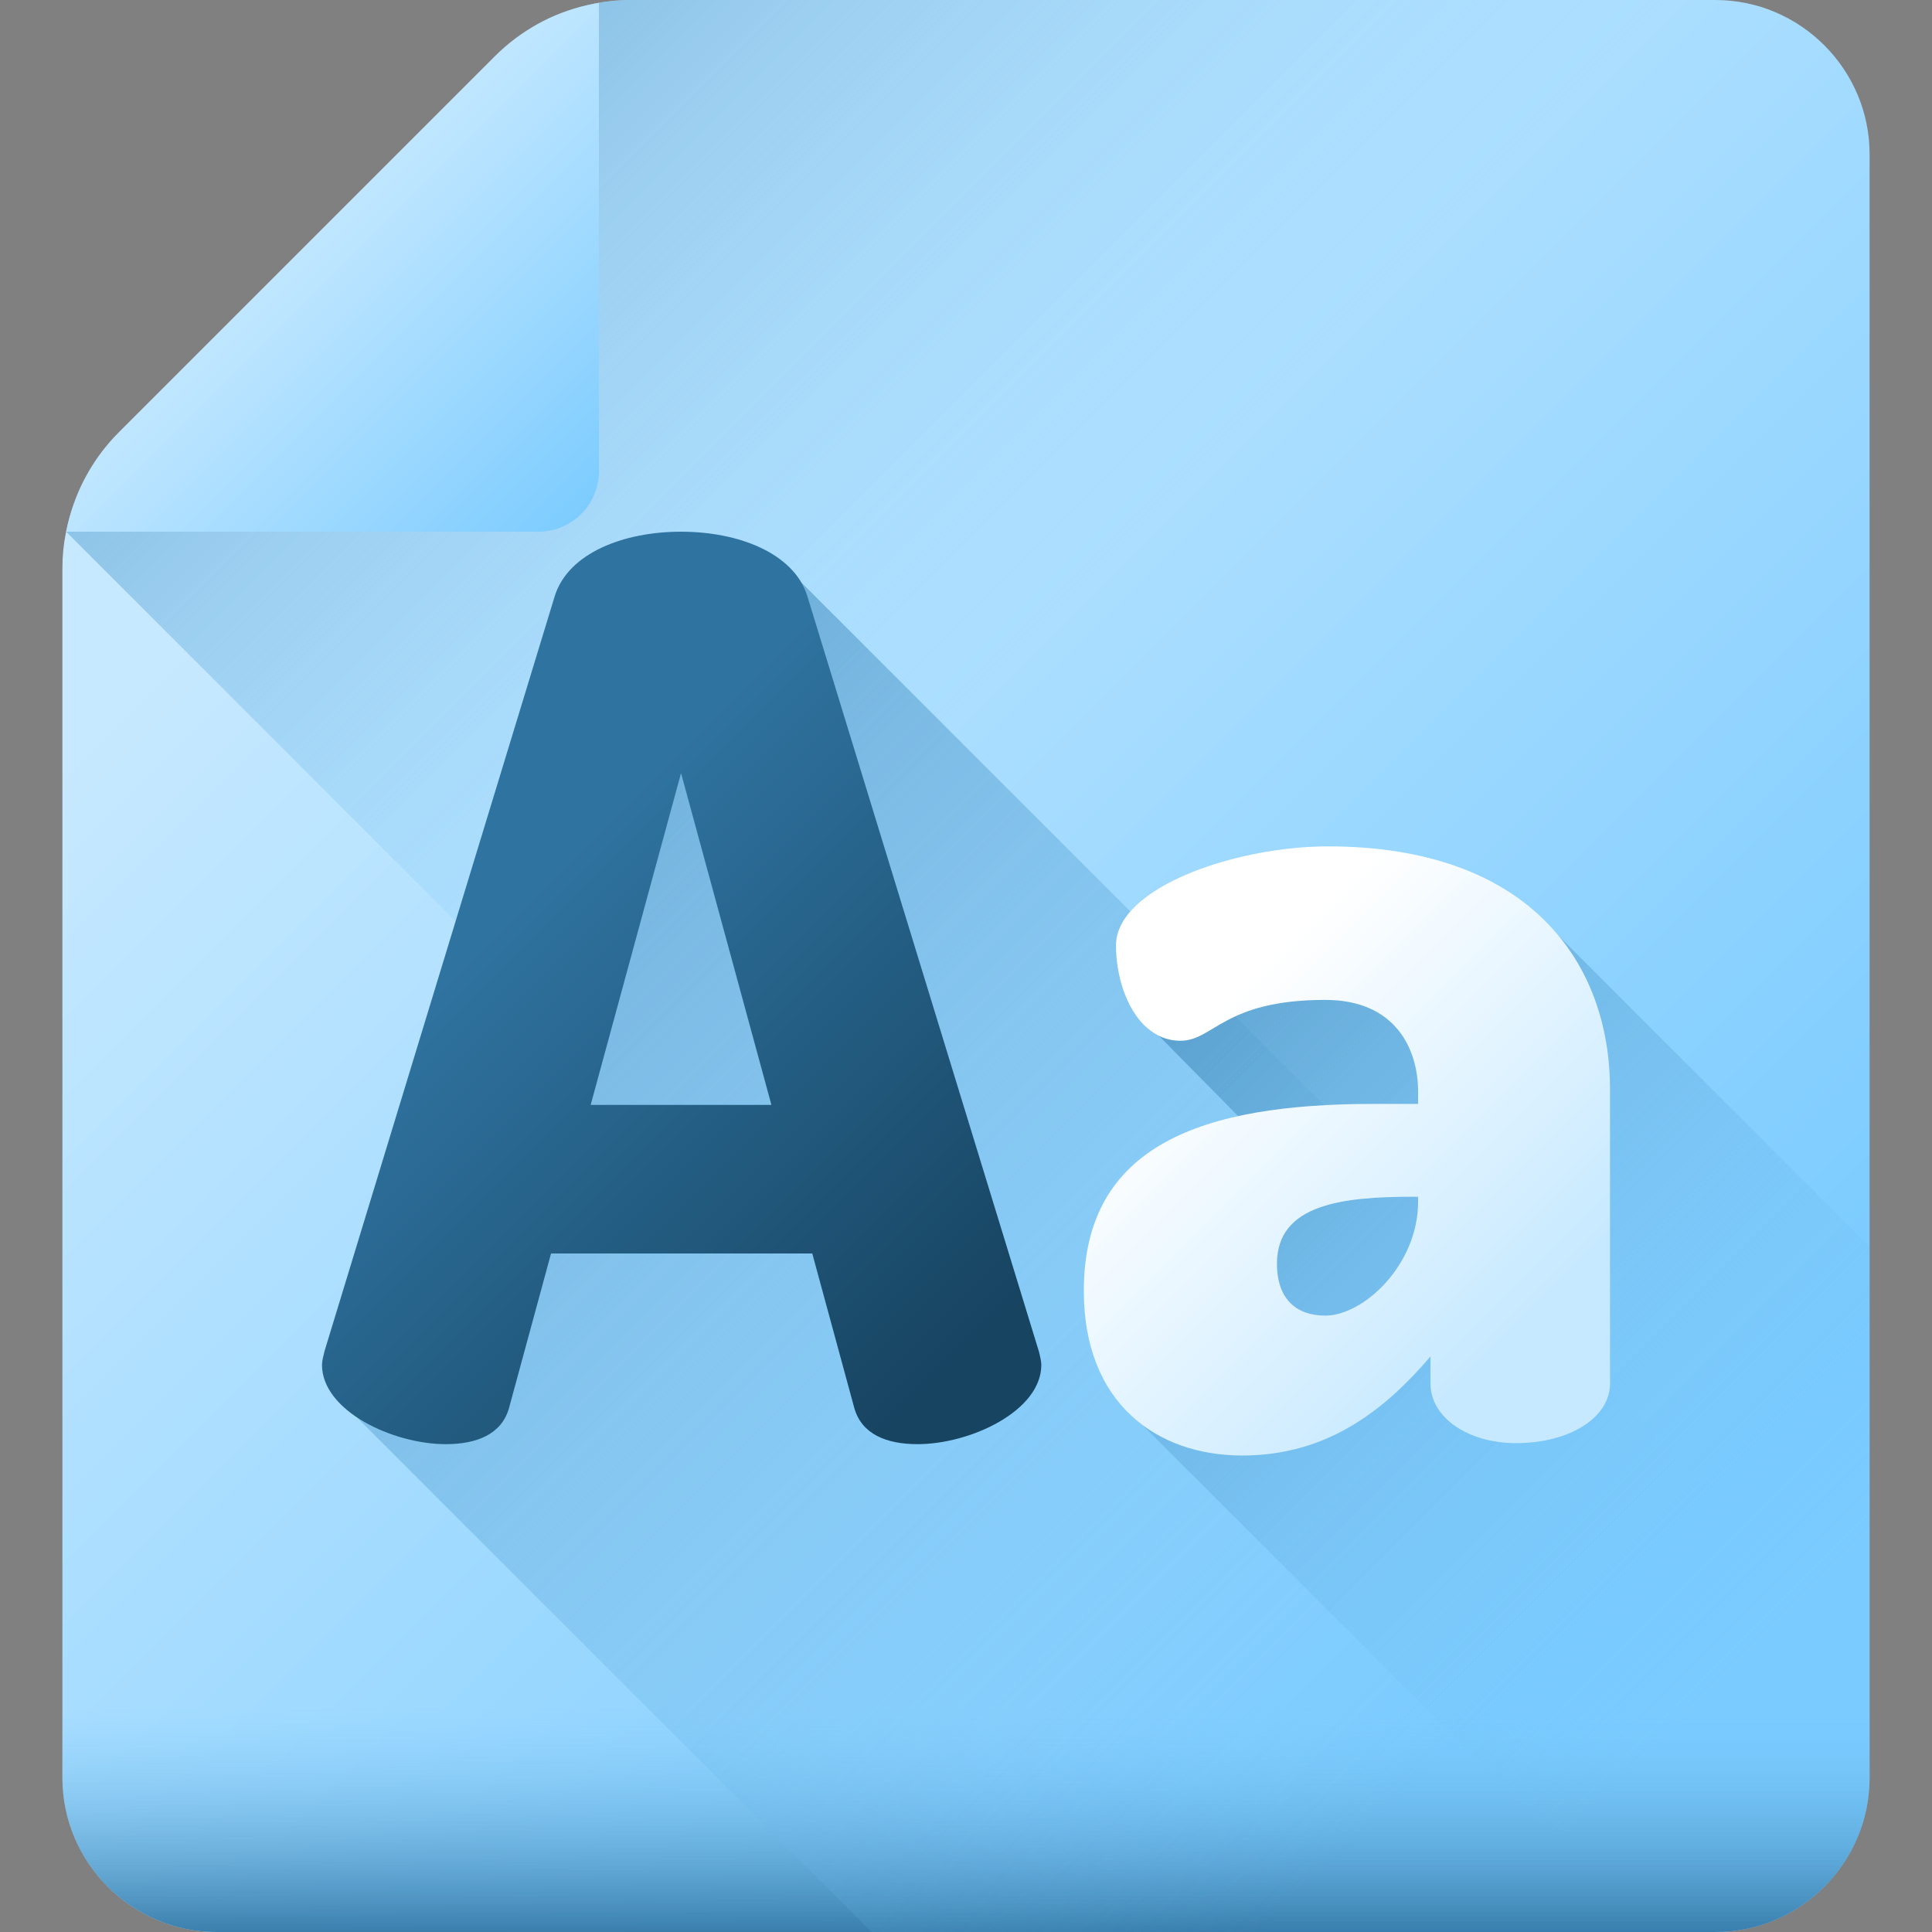
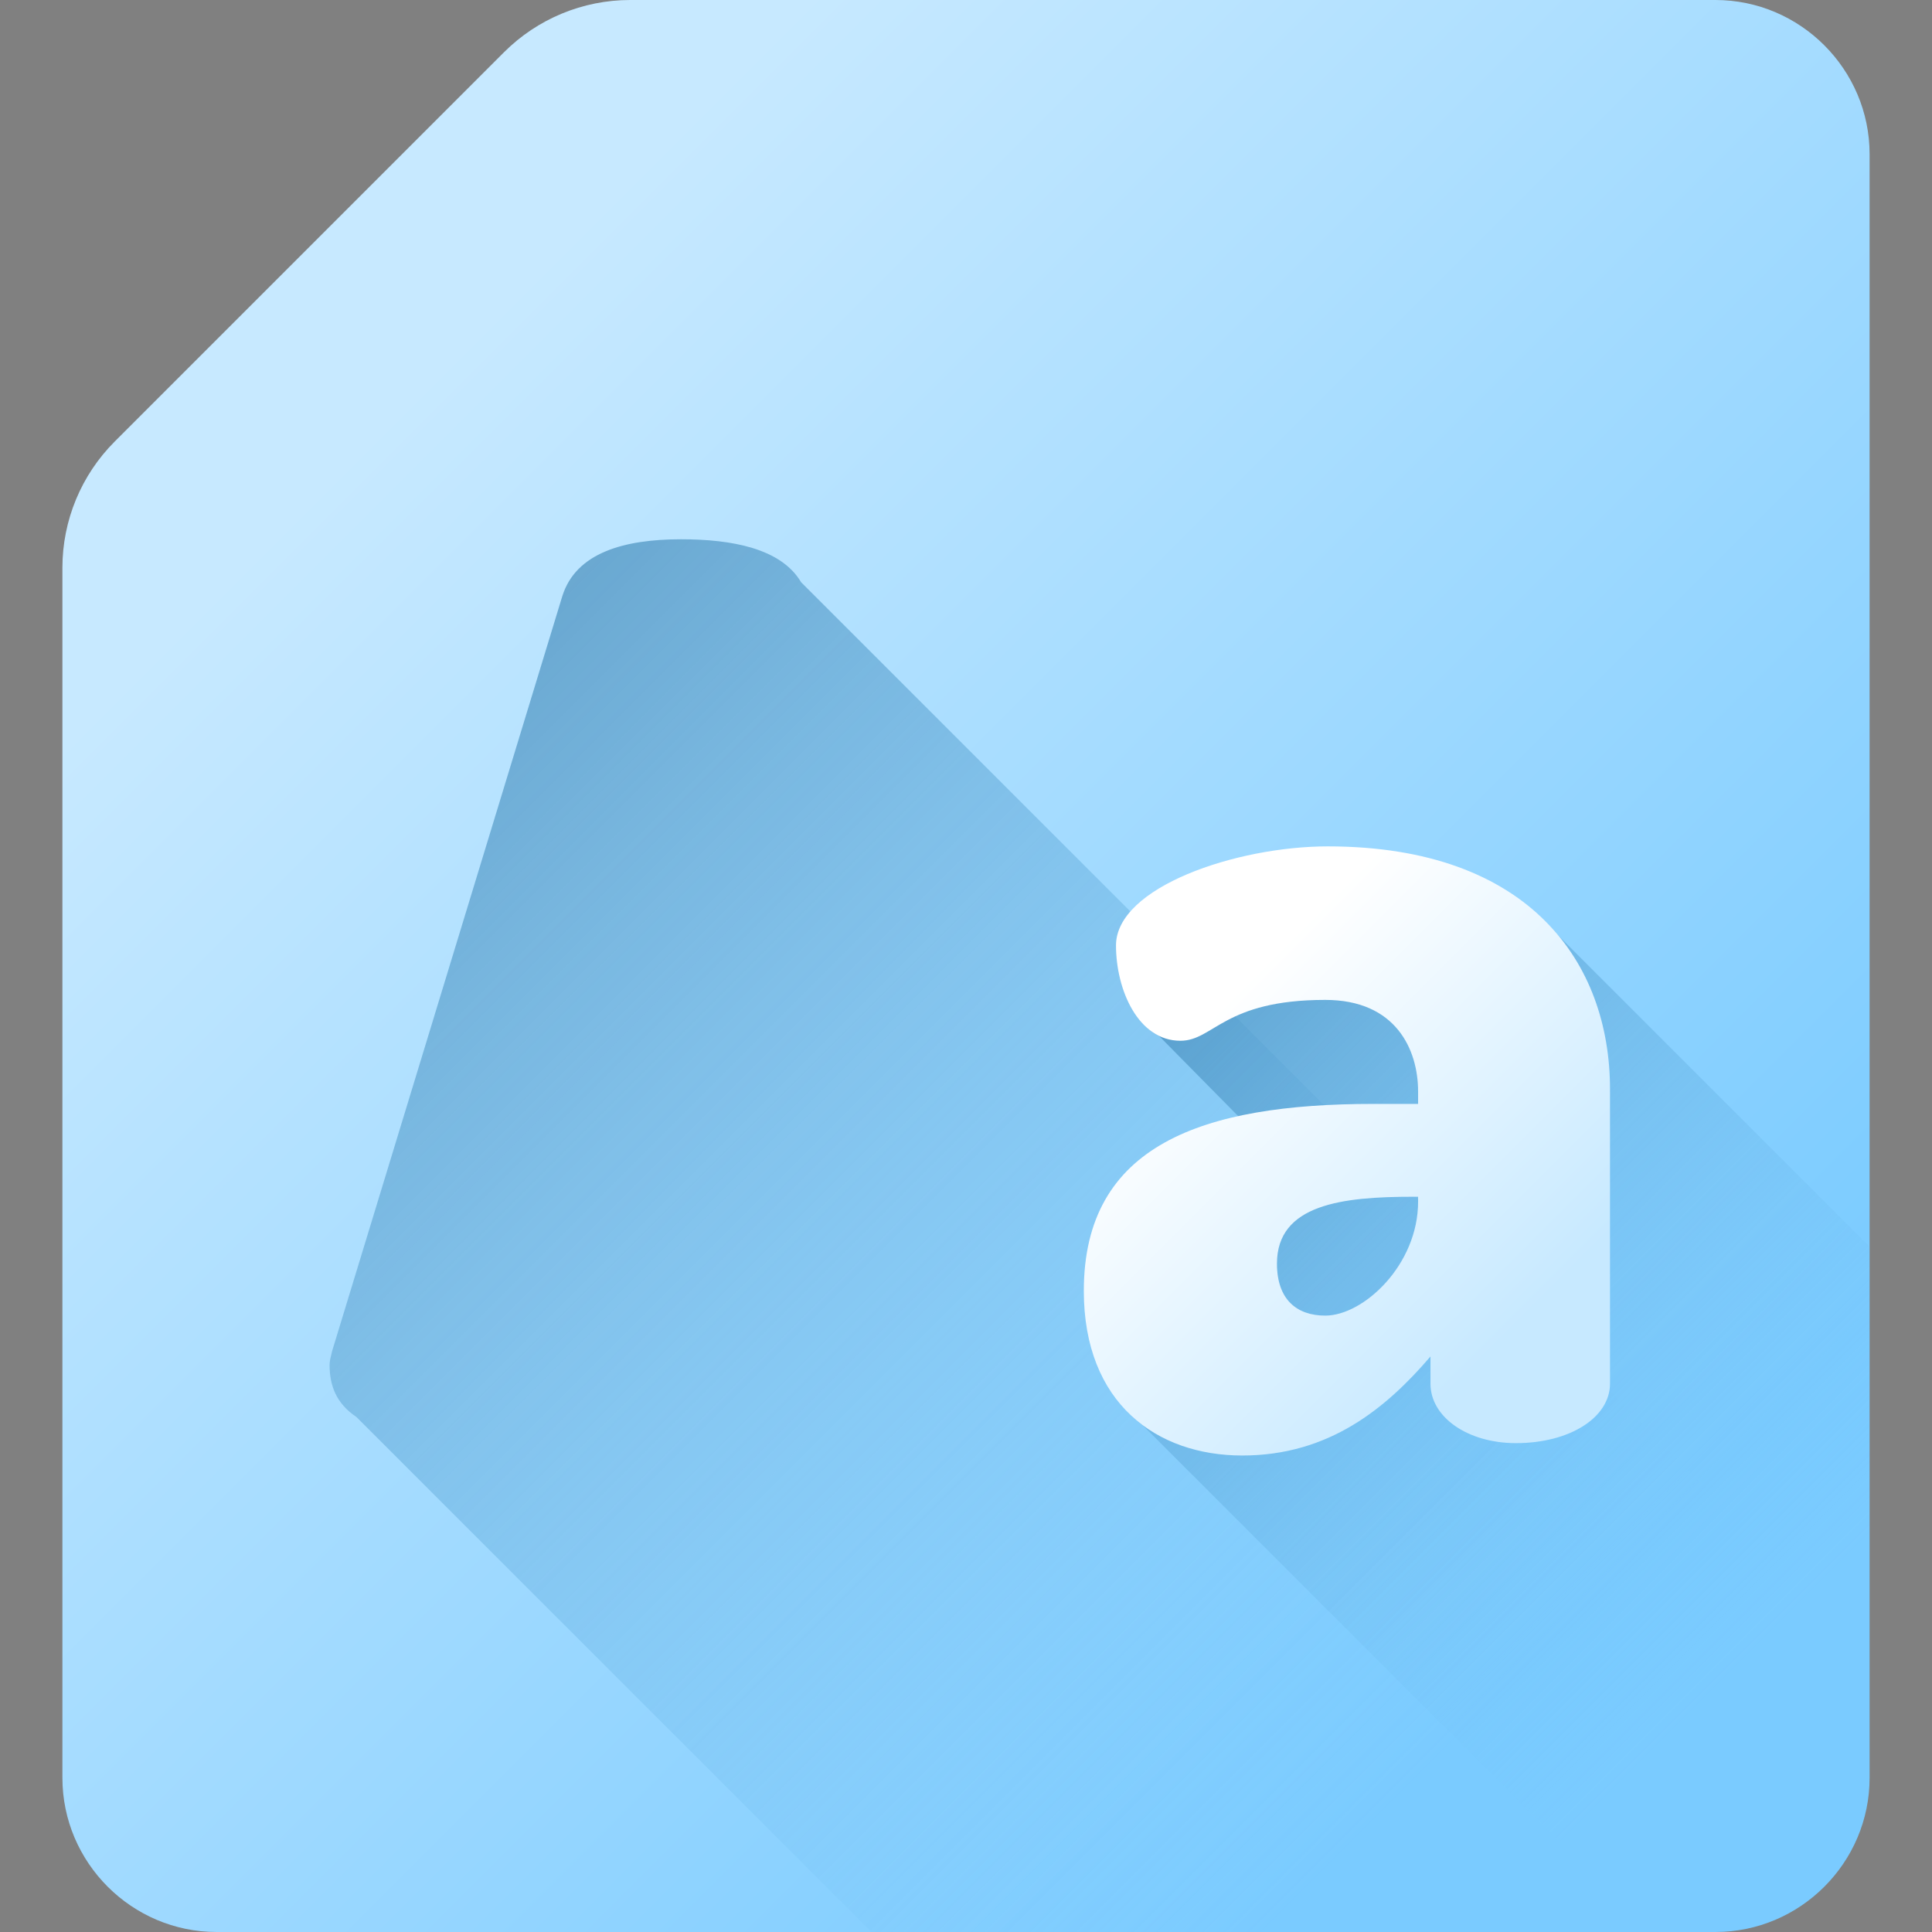
<svg xmlns="http://www.w3.org/2000/svg" xmlns:xlink="http://www.w3.org/1999/xlink" id="Capa_1" height="512" viewBox="0 0 510 510" width="512">
  <rect x="0" y="0" width="510" height="510" fill="#808080" stroke="none" />
  <linearGradient id="lg1">
    <stop offset="0" stop-color="#c7e9ff" />
    <stop offset="1" stop-color="#7acbff" />
  </linearGradient>
  <linearGradient id="SVGID_1_" gradientUnits="userSpaceOnUse" x1="106.174" x2="421.57" xlink:href="#lg1" y1="106.174" y2="421.57" />
  <linearGradient id="lg2">
    <stop offset="0" stop-color="#7acbff" stop-opacity="0" />
    <stop offset="1" stop-color="#2f73a0" />
  </linearGradient>
  <linearGradient id="SVGID_2_" gradientUnits="userSpaceOnUse" x1="307.567" x2="23.742" xlink:href="#lg2" y1="134.211" y2="-149.614" />
  <linearGradient id="SVGID_3_" gradientUnits="userSpaceOnUse" x1="74.381" x2="156.222" xlink:href="#lg1" y1="57.151" y2="138.992" />
  <linearGradient id="SVGID_4_" gradientUnits="userSpaceOnUse" x1="255" x2="255" xlink:href="#lg2" y1="450.888" y2="514.198" />
  <linearGradient id="SVGID_5_" gradientUnits="userSpaceOnUse" x1="366.71" x2="-21.569" xlink:href="#lg2" y1="477.69" y2="89.411" />
  <linearGradient id="SVGID_6_" gradientUnits="userSpaceOnUse" x1="471.857" x2="236.39" xlink:href="#lg2" y1="427.011" y2="191.544" />
  <linearGradient id="SVGID_7_" gradientUnits="userSpaceOnUse" x1="132.609" x2="249.869" y1="243.674" y2="360.934">
    <stop offset="0" stop-color="#2f73a0" />
    <stop offset="1" stop-color="#174461" />
  </linearGradient>
  <linearGradient id="SVGID_8_" gradientUnits="userSpaceOnUse" x1="316.416" x2="397.668" y1="271.584" y2="352.836">
    <stop offset="0" stop-color="#fff" />
    <stop offset="1" stop-color="#c7e9ff" />
  </linearGradient>
  <g>
    <g>
      <path d="m452.826 0h-286.474c-12.495 0-24.478 4.964-33.314 13.799l-102.766 102.766c-8.835 8.835-13.799 20.819-13.799 33.314v319.419c0 22.386 18.316 40.701 40.701 40.701h395.664c22.379 0 40.689-18.31 40.689-40.689v-428.609c0-22.385-18.316-40.701-40.701-40.701z" fill="url(#SVGID_1_)" />
-       <path d="m452.826 0h-286.474c-12.495 0-24.479 4.964-33.314 13.799l-102.766 102.767c-6.555 6.555-10.973 14.845-12.82 23.789l369.645 369.645h65.741c22.379 0 40.689-18.31 40.689-40.689v-428.61c0-22.385-18.316-40.701-40.701-40.701z" fill="url(#SVGID_2_)" />
-       <path d="m17.869 138.449c-.151.654-.29 1.291-.417 1.905h124.668c8.828 0 15.984-7.156 15.984-15.984v-123.628c-.974.173-1.998.377-3.054.61-9.294 2.055-17.767 6.834-24.497 13.564l-99.143 99.143c-6.703 6.703-11.411 15.154-13.541 24.39z" fill="url(#SVGID_3_)" />
-       <path d="m16.473 429.824v39.475c0 22.386 18.316 40.701 40.701 40.701h395.664c22.379 0 40.689-18.31 40.689-40.689v-39.488h-477.054z" fill="url(#SVGID_4_)" />
    </g>
    <path d="m493.527 469.311v-33.56l-282.049-282.048c-5.293-8.972-18.365-11.347-31.701-11.347-15.033 0-27.738 3.554-31.334 14.993l-60.789 199.36c-.326 1.307-.653 2.615-.653 3.595 0 5.4 1.718 10.145 7.082 13.746l135.95 135.95h222.805c22.379 0 40.689-18.31 40.689-40.689z" fill="url(#SVGID_5_)" />
    <path d="m493.527 469.311v-140.194l-82.207-82.206c-11.65-14.022-31.258-21.486-60.836-21.486-24.185 0-53.886 8.784-53.886 24.144 0 9.575 1.896 20.231 9.336 23.867l21.906 22.201c-25.078 5.512-39.737 17.88-39.737 45.114 0 16.747 4.114 28.416 13.483 35.416l133.832 133.833h17.42c22.379 0 40.689-18.31 40.689-40.689z" fill="url(#SVGID_6_)" />
    <g>
-       <path d="m85 360.304c0-.98.327-2.288.653-3.595l60.789-199.36c3.596-11.439 18.303-16.994 33.335-16.994 15.034 0 29.741 5.556 33.335 16.994l61.116 199.36c.327 1.307.653 2.615.653 3.595 0 12.092-18.628 20.916-32.681 20.916-8.172 0-14.707-2.615-16.668-9.478l-11.112-40.852h-68.959l-11.111 40.853c-1.961 6.863-8.497 9.478-16.668 9.478-14.054-.001-32.682-8.825-32.682-20.917zm118.636-68.633-23.859-87.587-23.858 87.587z" fill="url(#SVGID_7_)" />
      <path d="m425 287.481v77.783c0 8.824-10.458 15.687-24.838 15.687-12.746 0-22.551-6.863-22.551-15.687v-7.19c-11.766 13.727-26.799 26.146-49.676 26.146-22.551 0-41.833-13.727-41.833-43.467 0-38.564 31.375-49.35 76.474-49.35h11.766v-3.268c0-11.112-5.882-24.185-24.511-24.185-26.8 0-29.414 10.785-38.239 10.785-11.111 0-16.995-13.399-16.995-25.165 0-15.36 31.702-26.146 55.887-26.146 53.6 0 74.516 31.048 74.516 64.057zm-50.658 28.432h-1.308c-18.628 0-35.949 1.961-35.949 17.649 0 9.477 5.229 13.726 12.746 13.726 10.131 0 24.511-13.399 24.511-30.067z" fill="url(#SVGID_8_)" />
    </g>
  </g>
</svg>